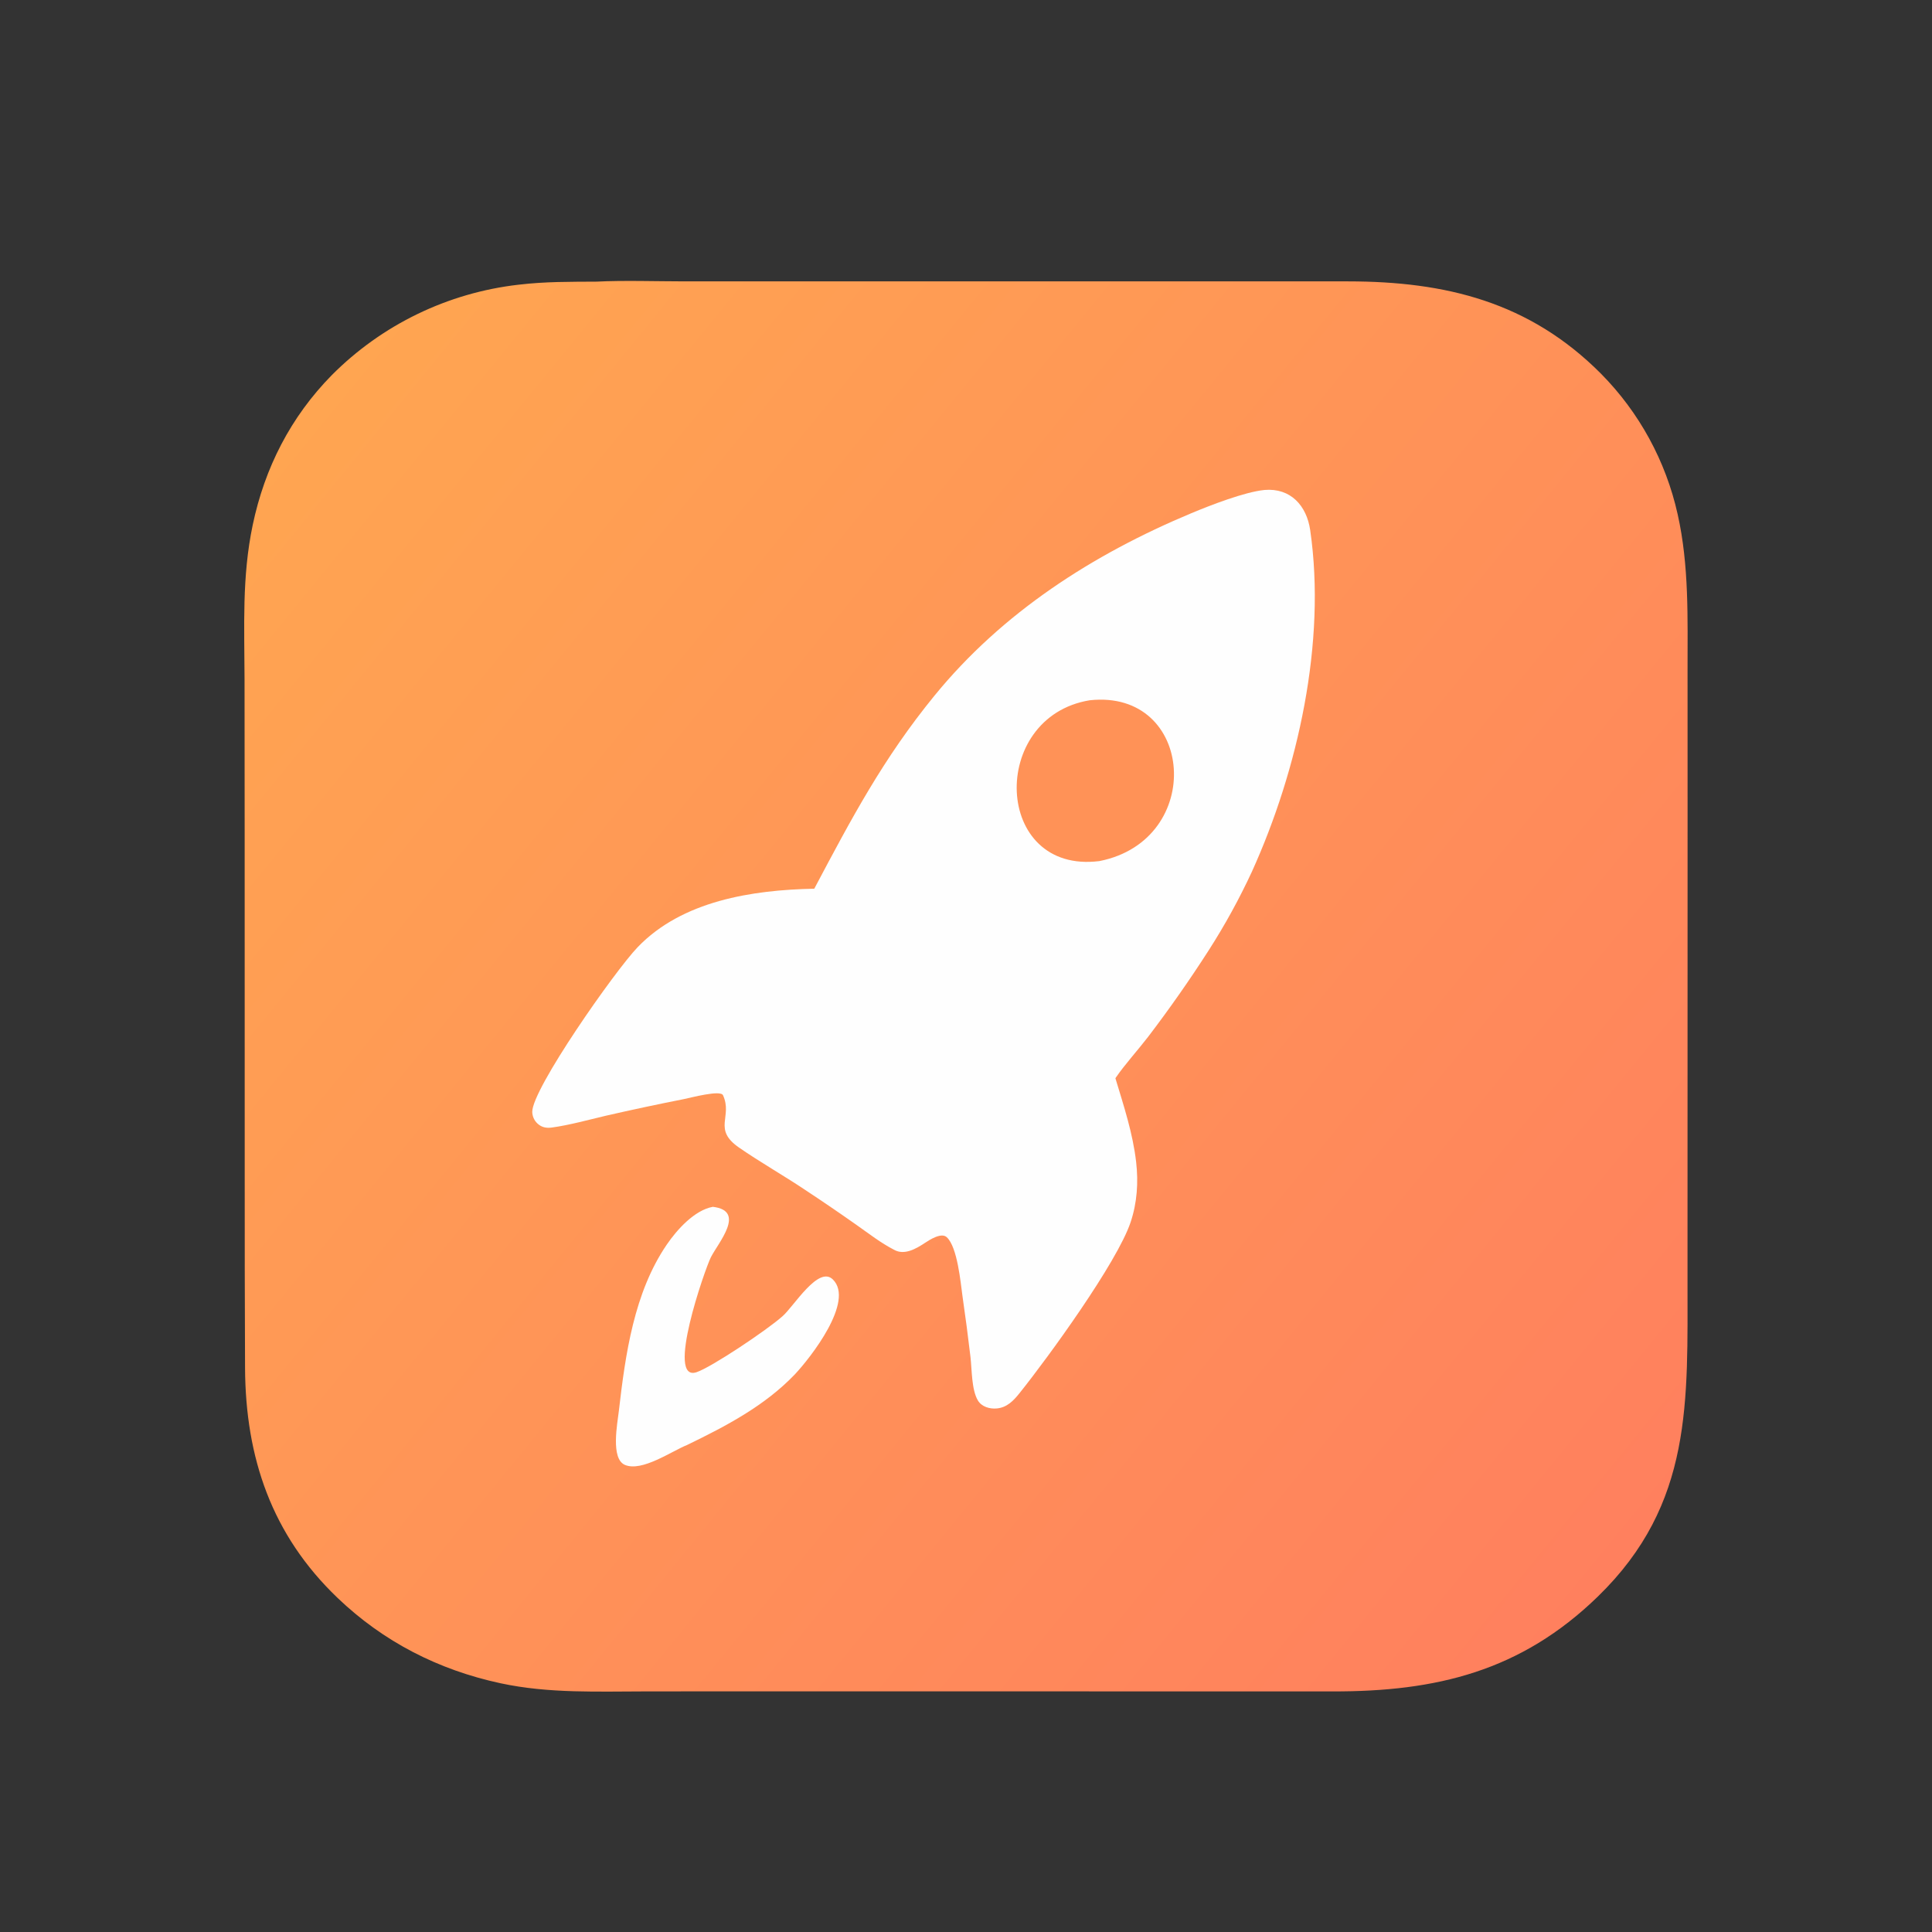
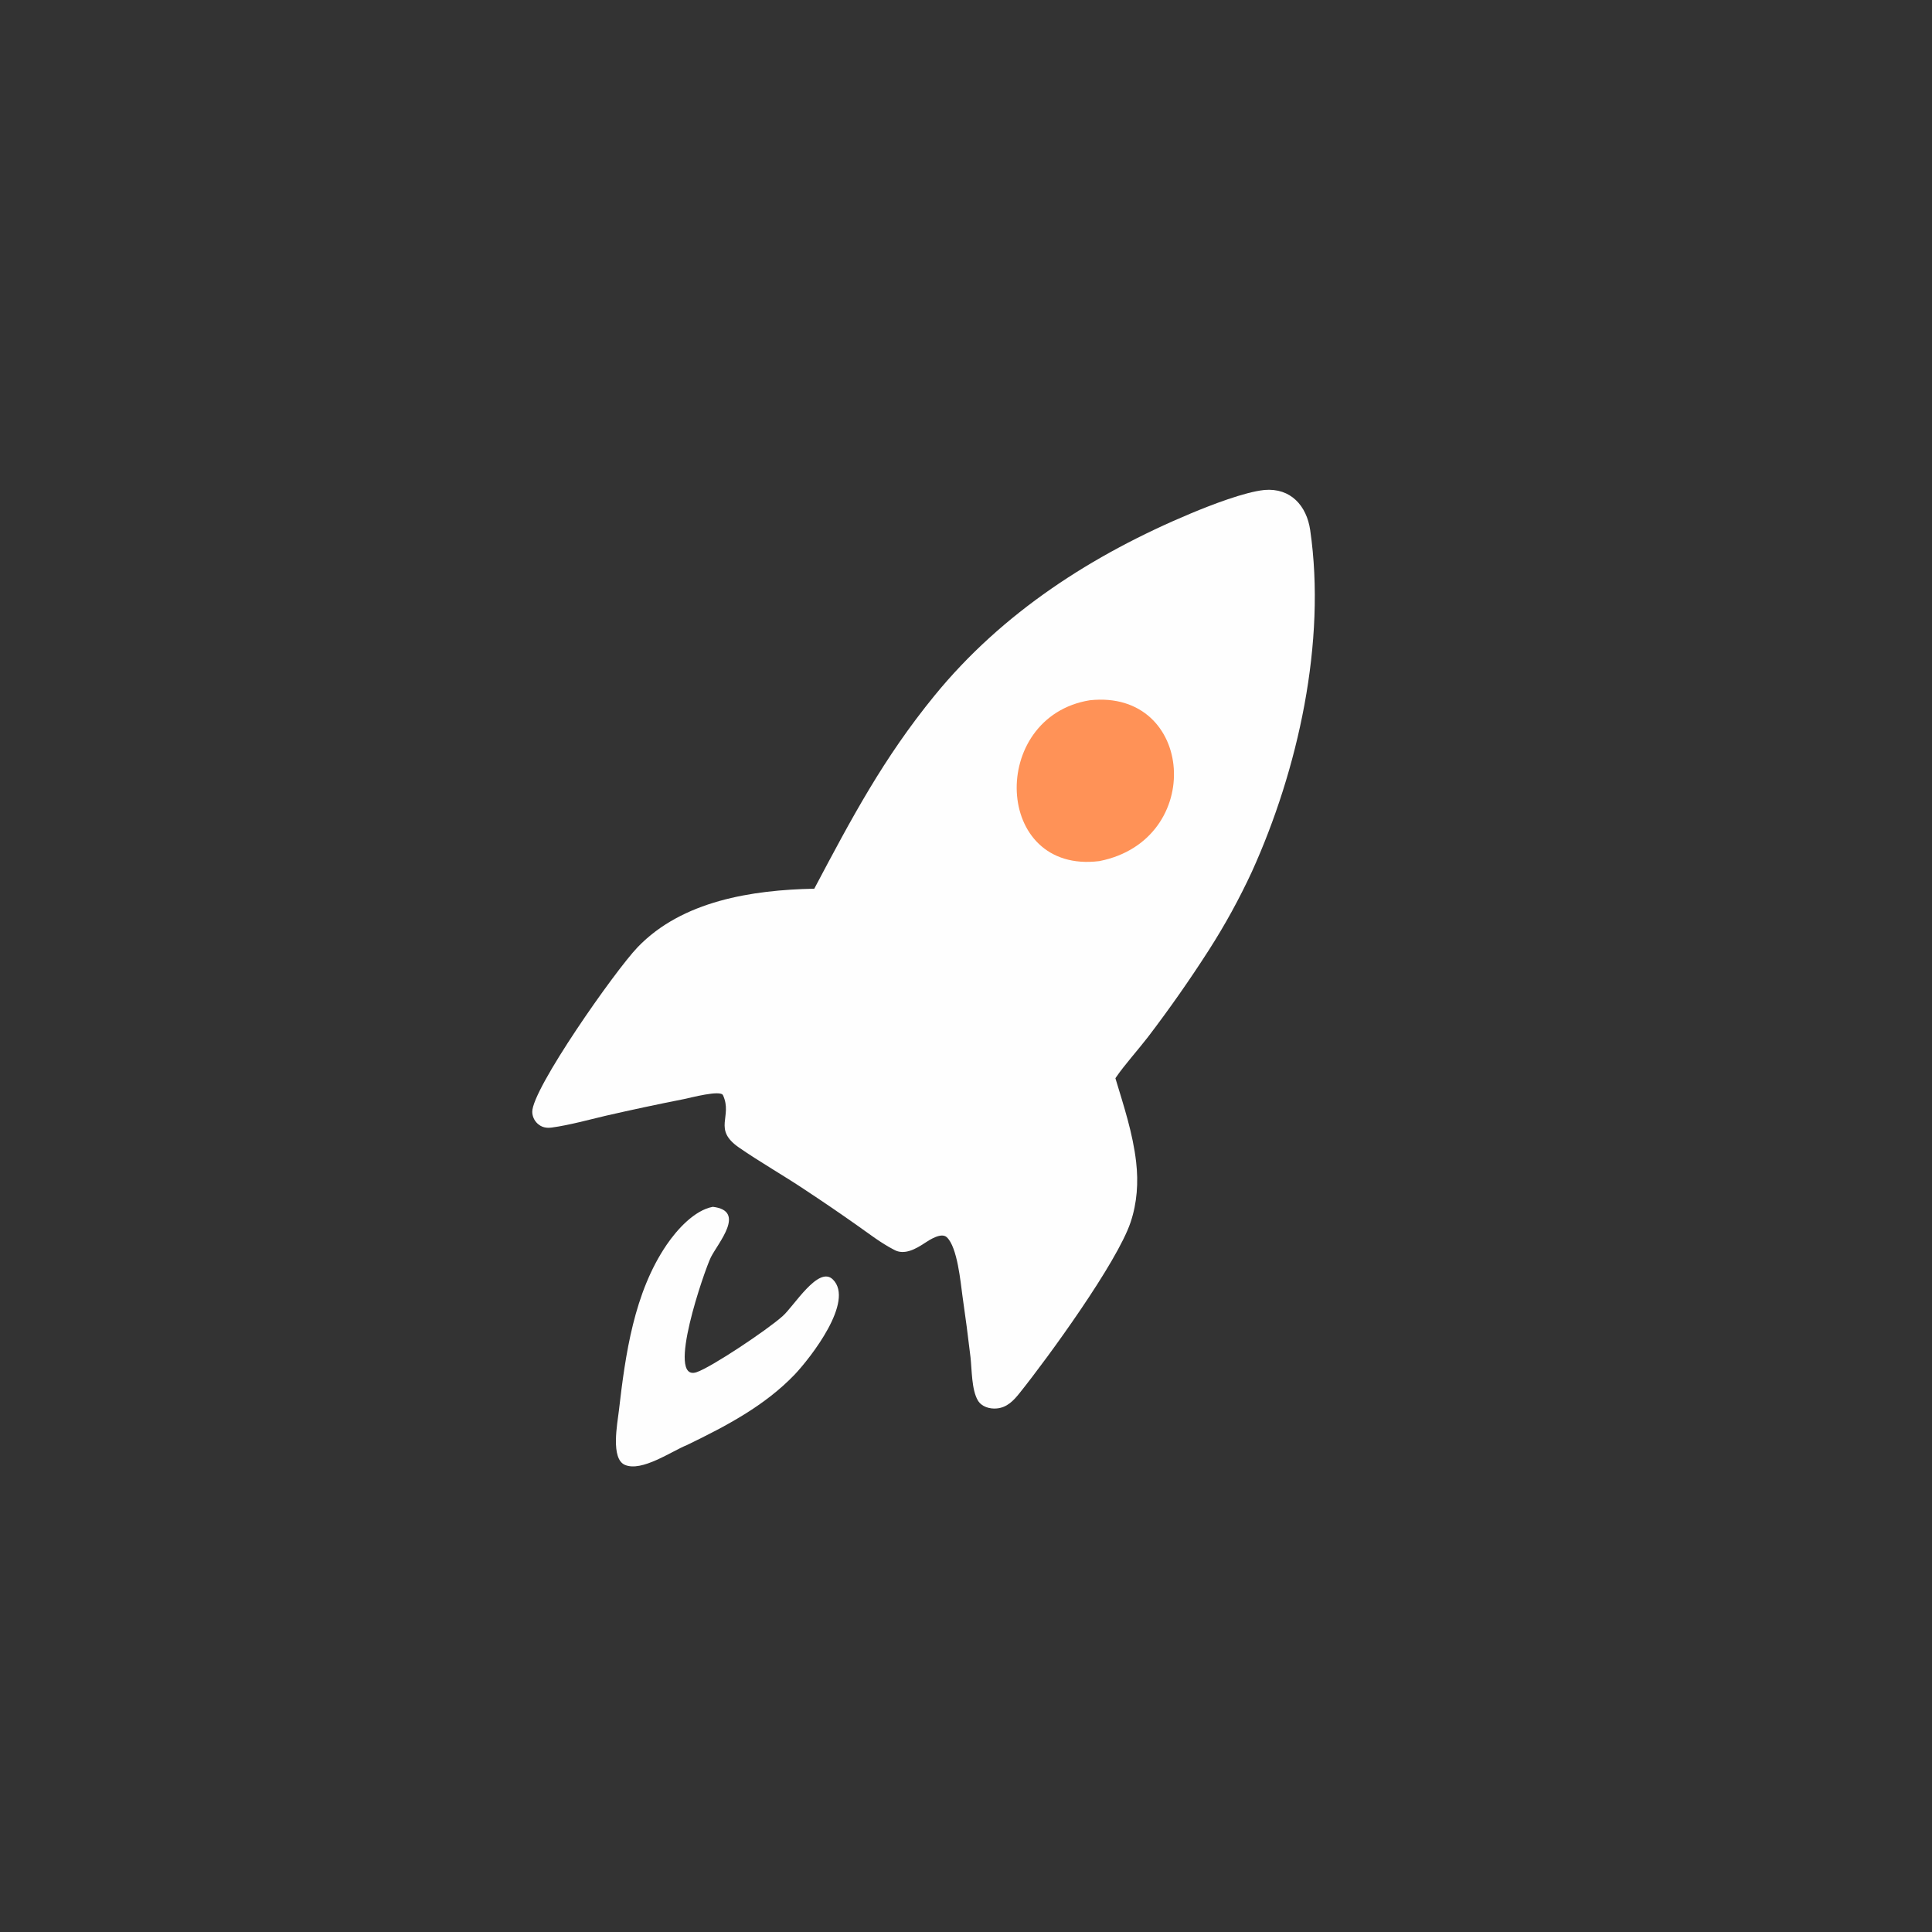
<svg xmlns="http://www.w3.org/2000/svg" width="1024" height="1024" viewBox="0 0 1024 1024">
  <rect x="0" y="0" width="1024" height="1024" fill="#333333" stroke="none" />
  <defs>
    <linearGradient id="gradient_0" gradientUnits="userSpaceOnUse" x1="871.937" y1="814.824" x2="152.598" y2="227.296">
      <stop offset="0" stop-color="#FF805E" />
      <stop offset="1" stop-color="#FFA551" />
    </linearGradient>
  </defs>
-   <path fill="url(#gradient_0)" d="M316.278 149.271C330.132 148.546 348.447 149.123 362.611 149.132L448.386 149.133L714.462 149.134C766.165 149.171 810.611 159.957 848.532 198.04C868.833 218.554 882.926 244.384 889.189 272.556C895.323 299.849 894.419 327.747 894.438 355.517L894.455 430.029L894.417 677.608C894.348 742.728 897.526 796.969 846.923 846.175C806.082 885.888 761.108 896.615 706.25 896.483L423.511 896.441L343.626 896.47C317.317 896.477 291.028 897.705 265.249 892.153C232.333 885.063 203.21 870.17 178.911 846.919C143.994 813.509 130.125 772.569 129.882 725.096C129.708 690.921 129.71 656.384 129.704 622.03L129.679 444.041L129.615 360.142C129.551 332.12 128.168 305.741 133.947 278.237C140.316 247.922 154.054 220.993 175.875 198.805C202.465 172.088 237.344 155.198 274.792 150.904C289.126 149.211 301.906 149.364 316.278 149.271Z" />
  <path fill="#FEFEFE" d="M670.23 259.69C684.104 258.527 692.559 268.07 694.432 280.981C703.047 340.351 687.98 408.083 663.524 462.025C656.86 476.401 649.224 490.307 640.669 503.645C630.556 519.402 619.808 534.743 608.454 549.631C603.444 556.151 595.915 564.543 591.536 570.974L591.191 571.491C595.619 586.201 600.414 600.549 602.177 615.901C603.413 626.668 602.703 637.498 599.241 647.812C592.042 669.259 555.539 719.466 540.386 738.38C537.154 742.415 533.718 746.039 528.258 746.516C524.546 746.841 520.283 745.636 518.282 742.247C514.932 736.574 515.13 725.962 514.392 719.384C513.115 708.505 511.689 697.644 510.112 686.804C509.163 680.074 507.507 660.943 501.781 655.731C498.876 653.087 492.67 657.158 489.981 658.929C485.544 661.852 479.278 665.512 473.84 662.385C466.832 658.786 460.597 653.892 454.133 649.356C445.108 642.99 435.984 636.765 426.764 630.685C415.286 622.997 402.859 615.971 391.653 608.202C377.585 598.45 388.44 591.919 383.205 580.486C381.876 577.584 366.241 581.789 362.43 582.556C348.665 585.271 334.941 588.195 321.264 591.326C312.064 593.486 301.838 596.33 292.565 597.61C289.587 598.021 287.08 597.563 284.821 595.448C283.136 593.858 282.159 591.66 282.106 589.345C281.925 577.292 325.91 514.592 337.952 502.046C361.581 477.43 398.632 471.688 431.584 471.029C451.444 433.527 468.154 401.974 495.248 368.762C531.289 324.583 579.127 293.883 631.371 272.039C641.482 267.812 659.684 260.728 670.23 259.69Z" />
  <path fill="#FF9257" d="M577.58 371.155C633.179 365.141 639.074 445.255 582.722 456.394C526.464 463.467 523.891 379.946 577.58 371.155Z" />
  <path fill="#FEFEFE" d="M377.814 639.64C395.687 641.747 380.596 658.741 376.763 666.41C373.55 672.837 352.688 732.763 369.171 727.303C376.983 724.714 406.585 704.944 414.799 697.588C420.818 692.305 433.804 670.591 441.45 678.152C453.066 689.641 429.678 719.531 421.251 728.482C405.299 745.144 384.834 755.856 364.208 765.855C355.886 769.195 340.241 780.241 331.24 776.433C323.548 773.179 327.238 754.494 328.013 747.766C331.457 717.864 336.049 685.089 353.369 659.715C358.859 651.672 368.112 641.411 377.814 639.64Z" />
</svg>